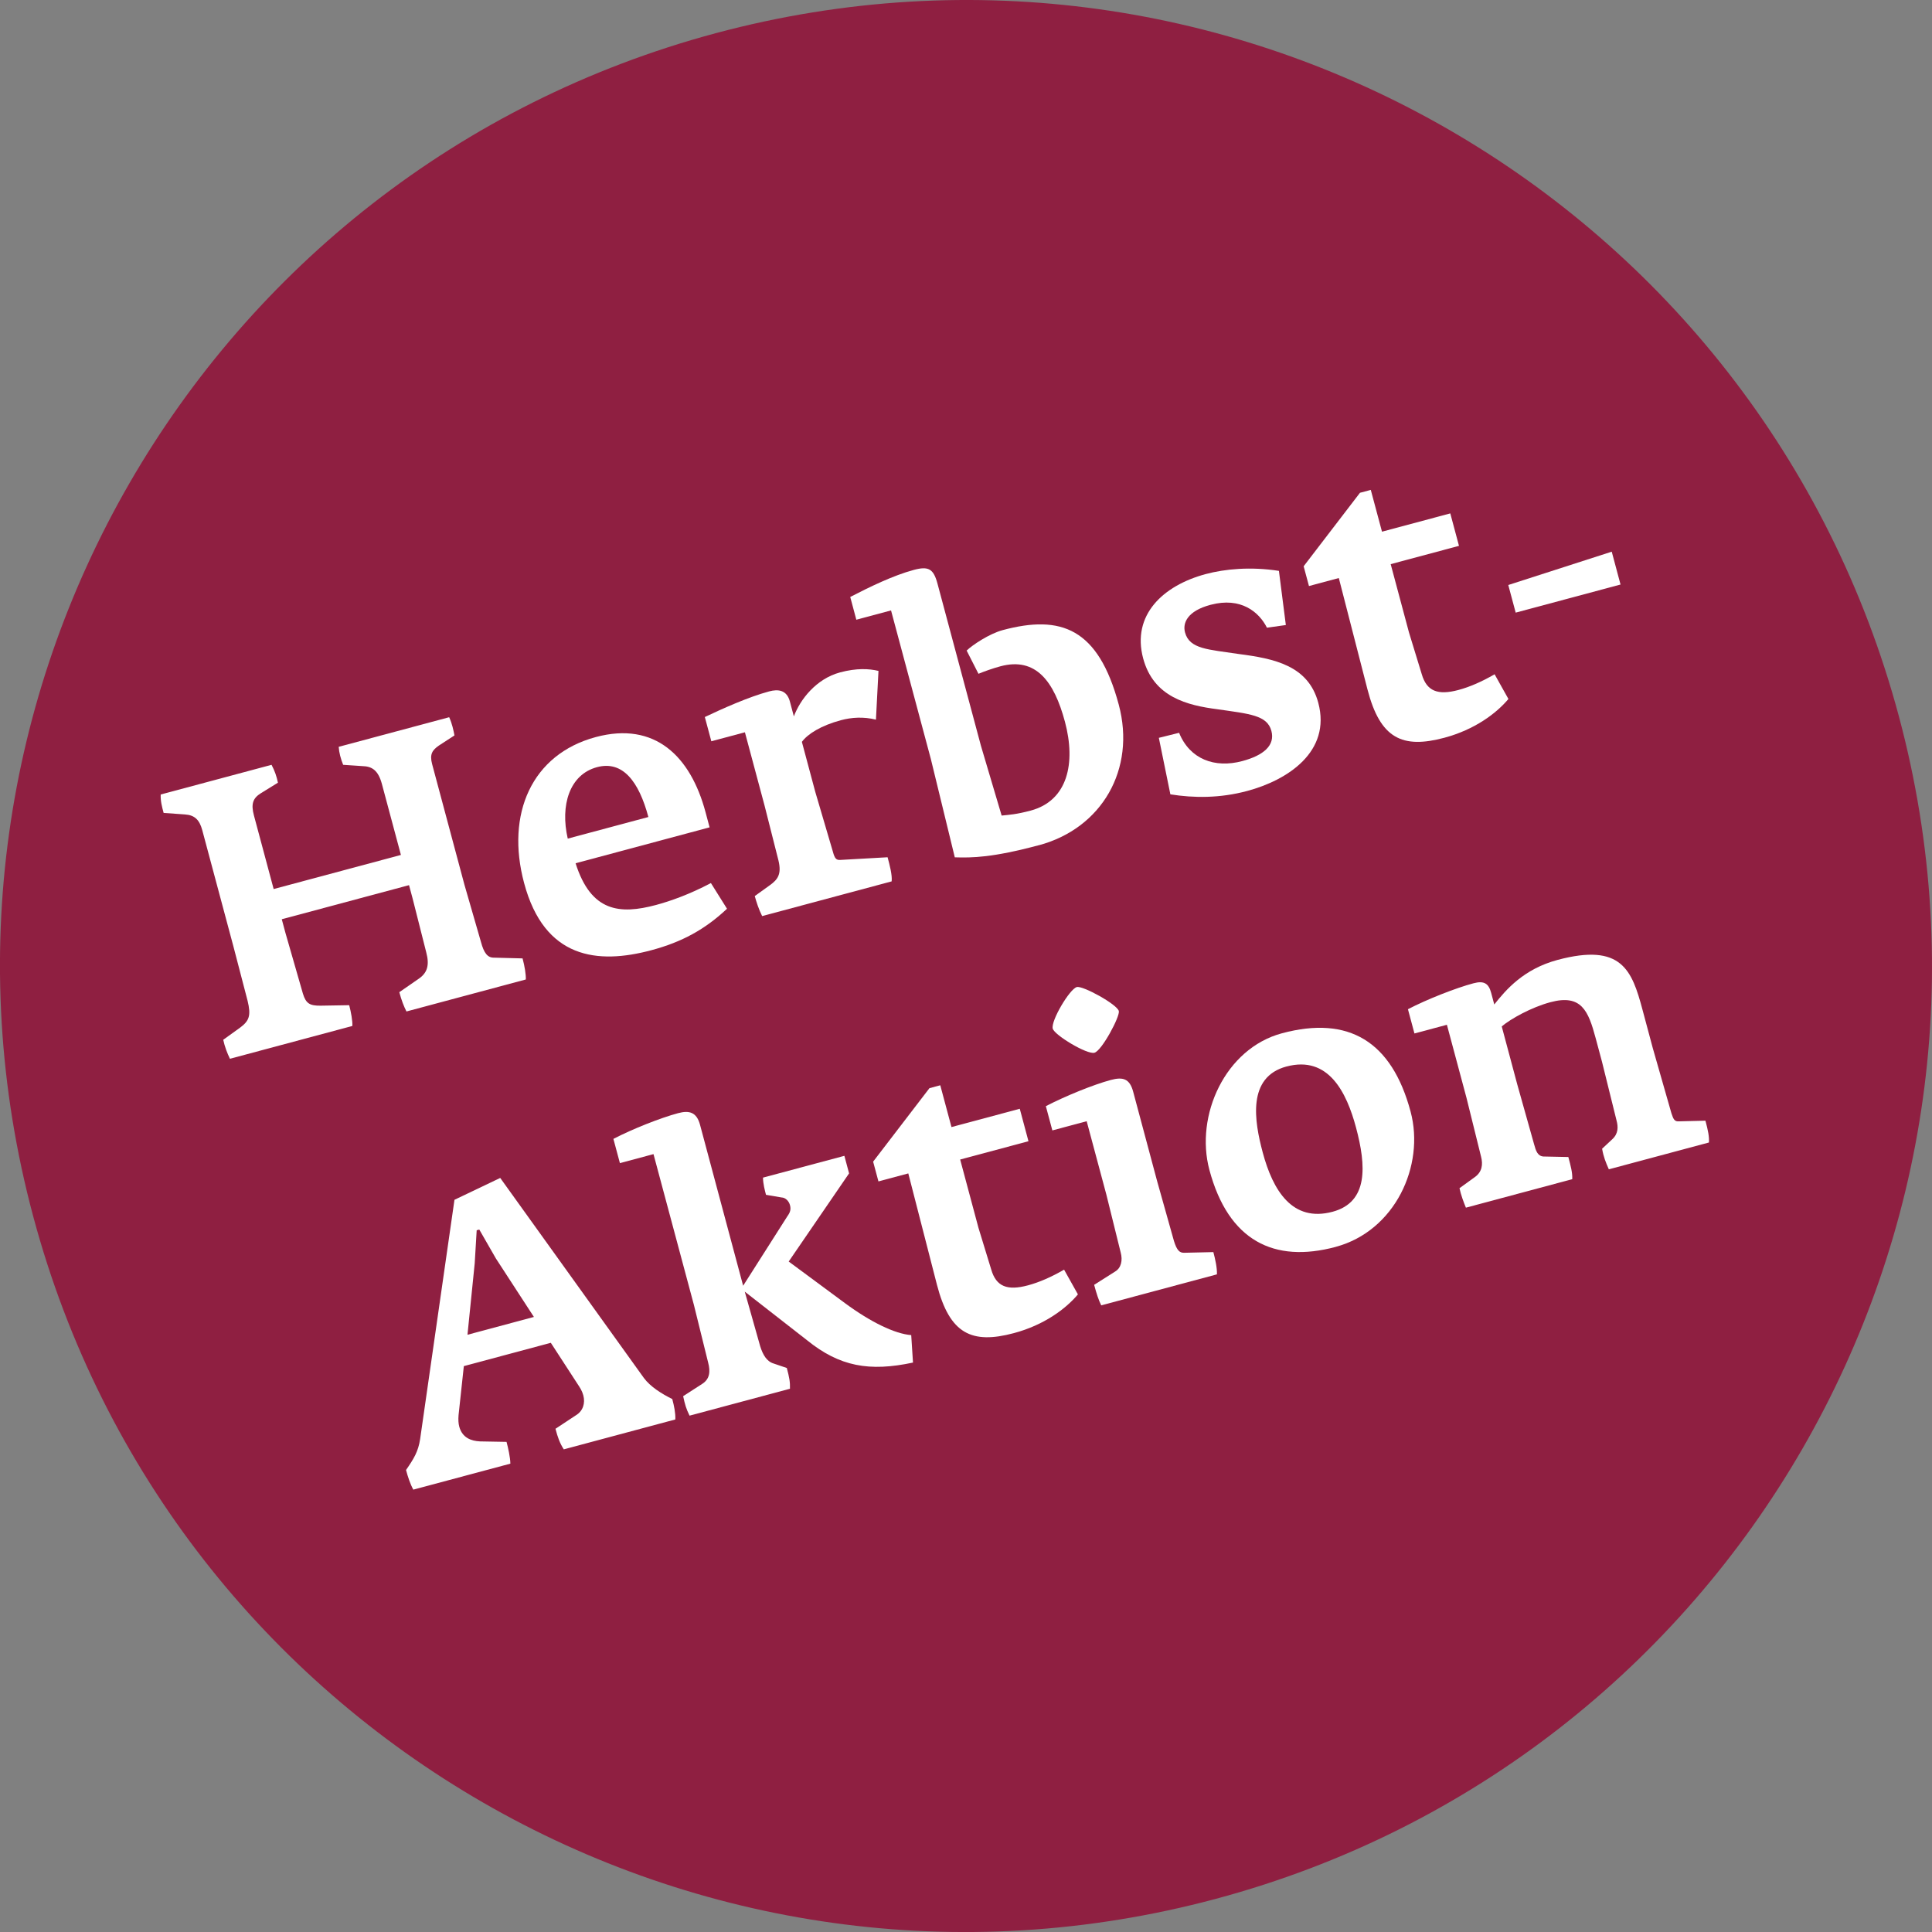
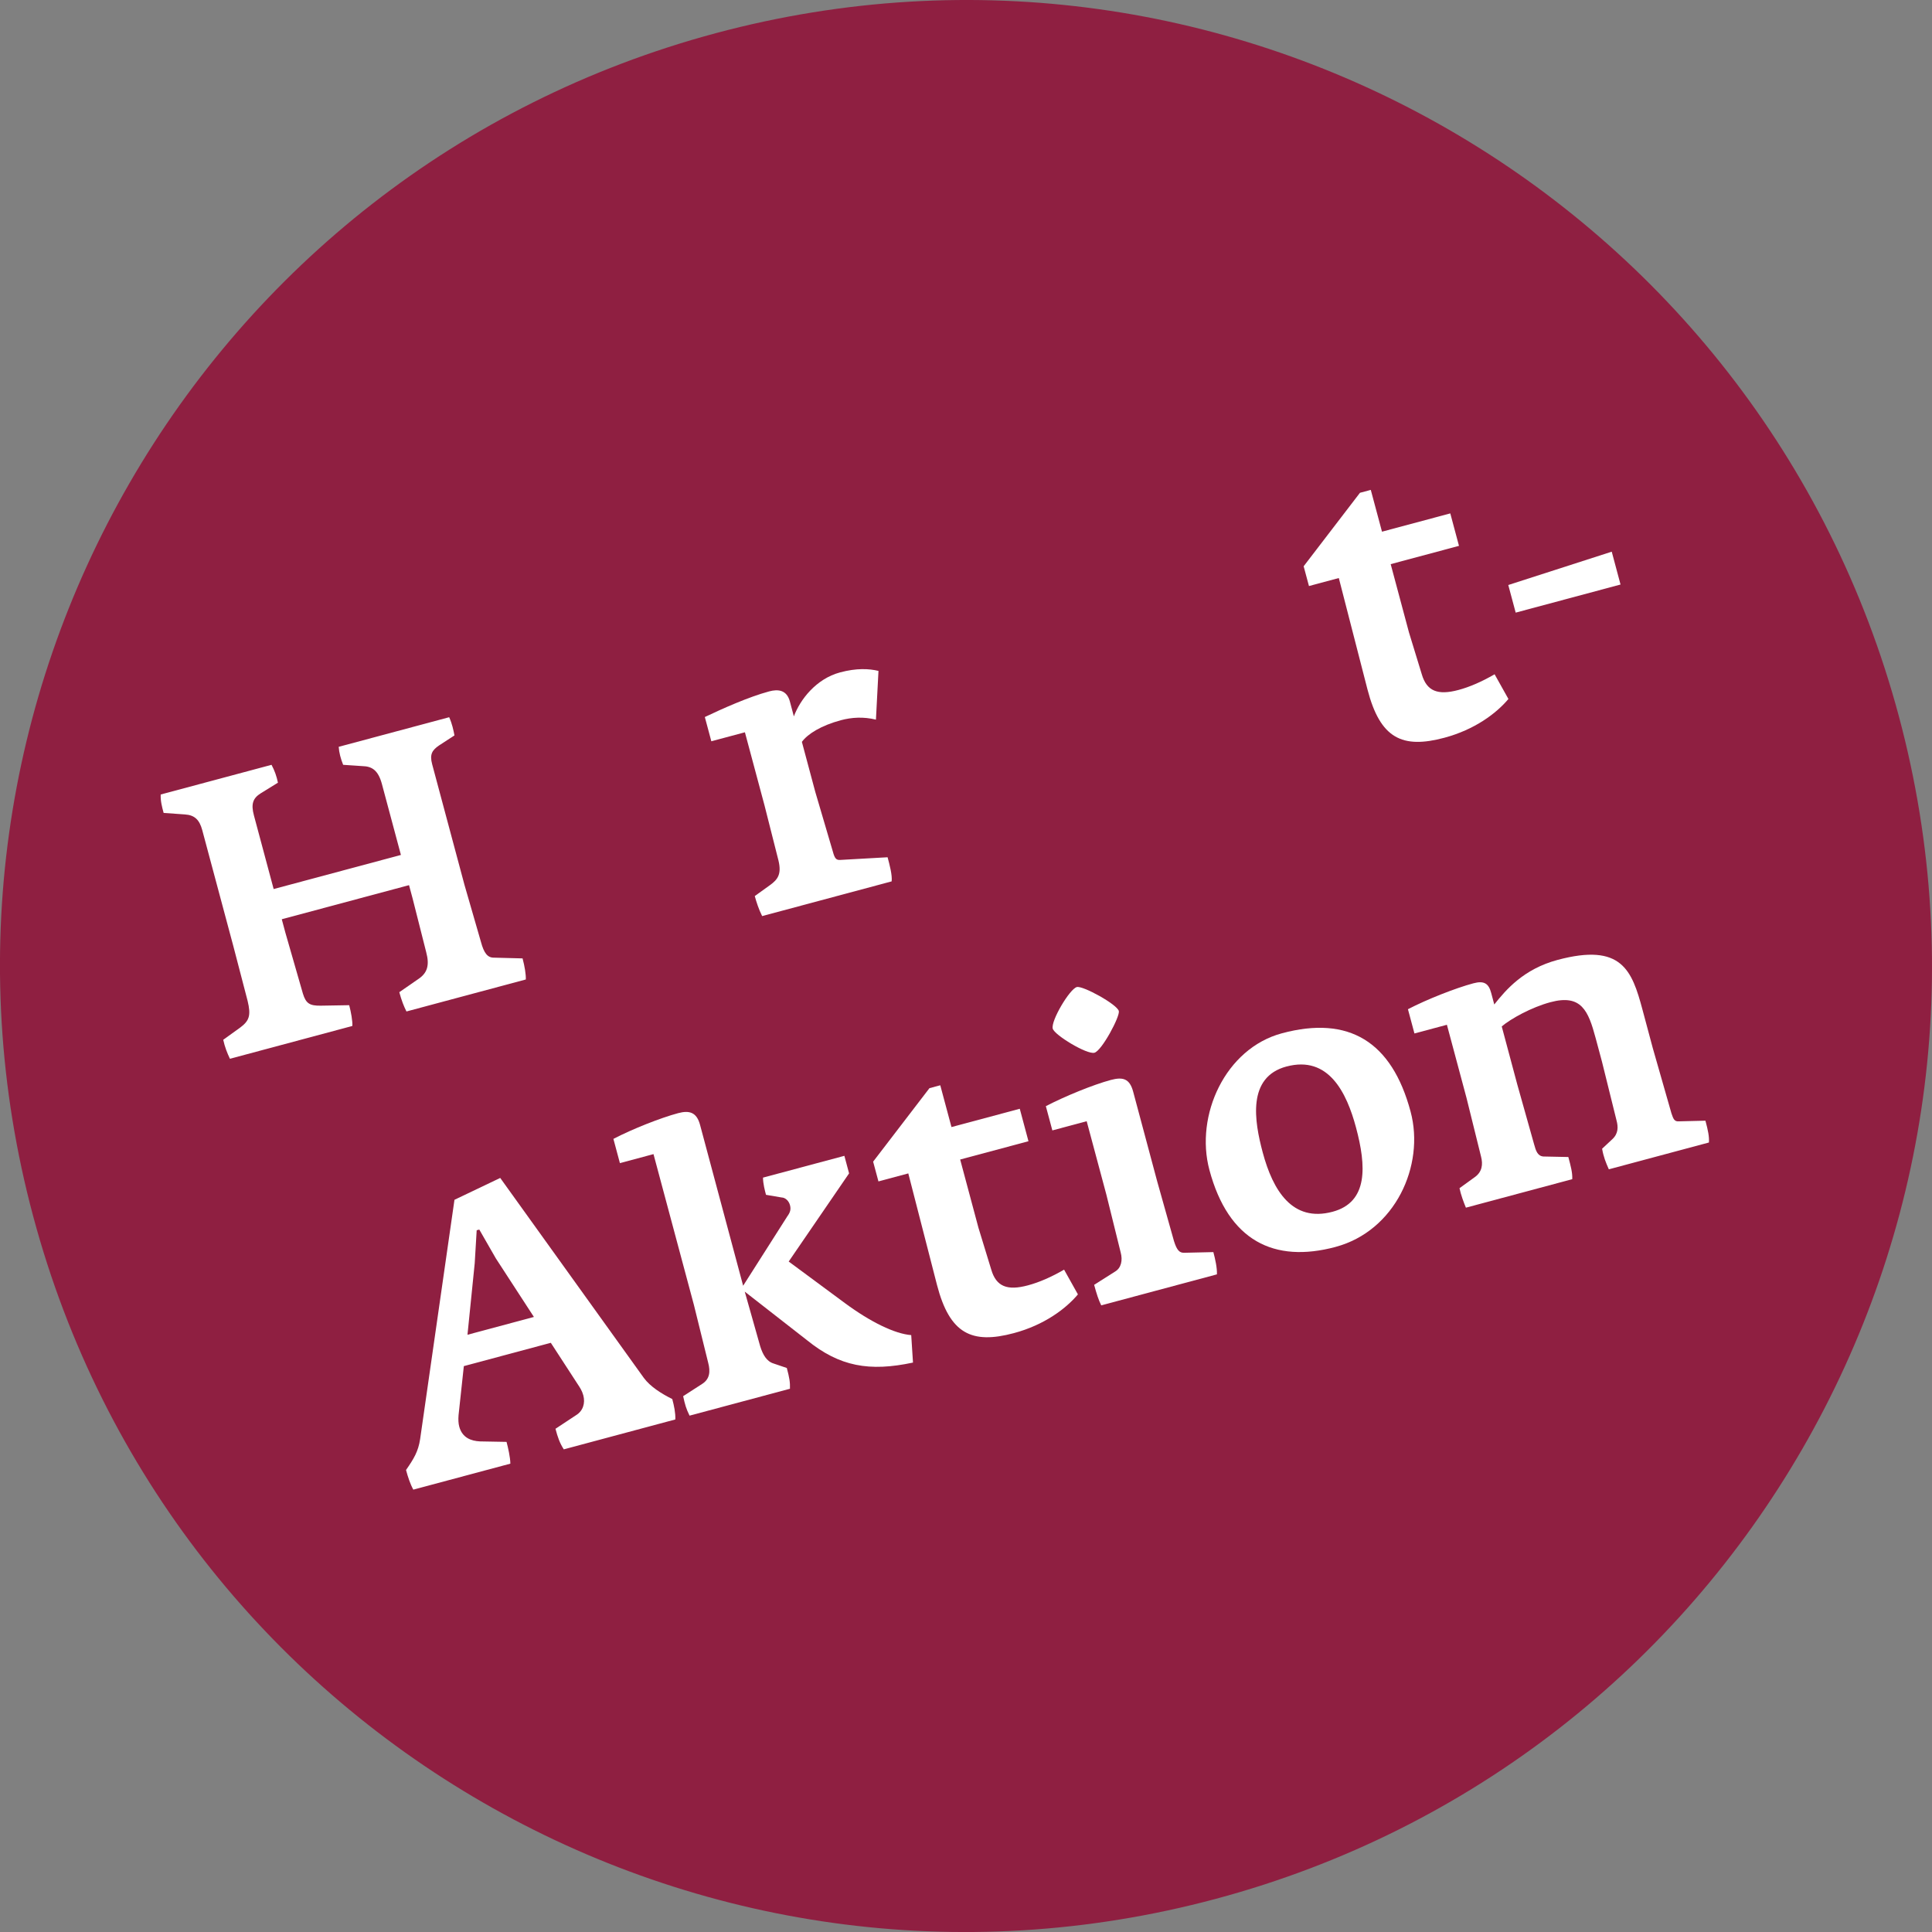
<svg xmlns="http://www.w3.org/2000/svg" viewBox="0 0 600 600">
  <rect x="0" y="0" width="600" height="600" fill="#808080" stroke="none" />
  <defs>
    <style>
      .cls-1 {
        fill: #8f1f41;
      }

      .cls-2 {
        fill: #fff;
      }
    </style>
  </defs>
  <g id="Hintergrund">
    <path class="cls-1" d="M377.6,589.7c160-42.9,255-207.3,212.1-367.3S382.4-32.6,222.3,10.3C62.3,53.2-32.6,217.6,10.3,377.7c42.8,160,207.3,254.9,367.3,212" />
  </g>
  <g id="Head">
    <g>
      <path class="cls-2" d="M163.32,304.18l-37.09,9.94c-.78-1.53-1.54-3.44-2.22-5.99l5.87-4.06c2.85-1.88,3.57-4.31,2.48-8.37l-4.21-16.64-1.12-4.17-39.52,10.59,1.12,4.17,5.44,18.92c.95,3.1,2.13,3.78,5.48,3.75l8.9-.15c.56,2.09,1.07,4.93.98,6.45l-38.02,10.19c-.84-1.76-1.6-3.67-2.08-5.9l5.21-3.75c2.9-2.14,3.46-3.79,2.36-8.34l-4.39-16.84-9.69-36.16c-.87-3.24-2.38-4.7-5.41-4.89l-6.59-.47c-.53-1.97-.99-3.71-.91-5.72l34.42-9.22c.99,1.85,1.57,3.55,1.99,5.55l-5.33,3.29c-2.45,1.53-3.09,3.31-2.12,6.91l6.12,22.83,39.52-10.59-5.9-22.02c-1.15-4.29-3.09-5.51-6.09-5.57l-5.95-.4c-.76-1.91-1.26-3.76-1.38-5.59l34.31-9.19c.91,1.99,1.35,4.11,1.64,5.65l-4.87,3.17c-1.99,1.4-2.9,2.64-2.06,5.77l10.03,37.44,5.13,17.76c.93,3.48,2.06,4.91,4.04,4.88l8.88.23c.65,2.43,1.07,4.93,1.01,6.56Z" />
-       <path class="cls-2" d="M178.76,268.11c4.79,15.11,13.72,15.95,24.96,12.94,4.4-1.18,10.42-3.29,17.06-6.81l5,7.98c-6.85,6.43-14,10.34-23.51,12.88-16.69,4.47-33.2,2.68-39.5-20.85-5.75-21.44,2.33-40,22.26-45.35,18.43-4.94,29.44,6.03,34.07,23.29l1.27,4.75-41.61,11.15ZM185.41,238.25c-8.58,2.3-11.47,11.89-9.09,22.19l25.04-6.71c-2.95-11.01-7.95-17.62-15.95-15.48Z" />
      <path class="cls-2" d="M272.02,223.49c-3.86-.95-7.52-.72-10.88.18-6.14,1.65-10.29,4.25-12.11,6.72l4.16,15.53,5.49,18.65c.56,2.09,1.06,2.57,2.28,2.49l14.69-.83c.62,2.32,1.49,5.56,1.26,7.49l-40.22,10.78c-1.05-2.08-1.82-4.48-2.29-6.22l4.69-3.37c2.5-1.79,3.67-3.47,2.67-7.67l-4.33-17.1-6.09-22.72-10.43,2.79-2.02-7.53c5.4-2.57,13.6-6.25,19.98-7.96,2.78-.75,5.46-.47,6.43,3.12l1.24,4.64c1.95-5.24,6.93-11.67,14.35-13.66,5.1-1.37,9-1.17,11.93-.46l-.79,15.12Z" />
-       <path class="cls-2" d="M322.6,262.49c-14.37,3.85-20.69,3.93-26.08,3.76l-7.44-30.55-12.36-46.13-10.78,2.89-1.89-7.07c6-3.1,13.36-6.69,19.74-8.4,4.52-1.21,6.11-.39,7.35,4.24l13.51,50.42,6.42,21.63c2.3-.24,4.51-.34,9.03-1.55,11.47-3.07,14.07-14.7,10.63-27.57-3.35-12.52-9.01-20.19-20.03-17.24-2.43.65-5.04,1.6-6.83,2.33l-3.67-7.21c1.78-1.72,7.04-5.24,11.22-6.36,18.08-4.84,29.65-.62,36.02,23.15,5.37,20.05-5.23,38.42-24.82,43.67Z" />
-       <path class="cls-2" d="M387.29,245.65c-8.46,2.27-16.55,2.2-23.82,1.04l-3.58-17.55,6.29-1.56c3.31,8.18,11.04,11.08,19.62,8.78,6.61-1.77,10.25-4.86,9.04-9.38-1.3-4.87-6.75-5.27-16.7-6.71-9.39-1.21-19.88-3.74-23.12-15.79-3.6-13.45,6.11-22.63,19.44-26.2,5.91-1.58,13.9-2.36,22.72-.99l2.15,16.82-5.87.83c-2.41-4.82-8.05-9.65-17.55-7.1-7.07,1.89-8.7,5.56-7.89,8.57,1.4,5.22,7.25,5.26,16.7,6.7,10.94,1.42,21.57,3.54,24.68,15.13,4.07,15.18-9.46,24.03-22.1,27.41Z" />
      <path class="cls-2" d="M468.46,217.07c-3.77,4.49-10.49,9.52-19.88,12.04-13.1,3.51-19.94.25-23.89-14.97l-8.91-34.63-9.27,2.49-1.65-6.14,17.49-22.82,3.36-.9,3.48,12.98,21.21-5.68,2.7,10.08-21.21,5.68,5.68,21.21,3.97,12.97c1.54,5.3,5,6.61,11.38,4.9,3.48-.93,7.26-2.57,11.24-4.88l4.29,7.67Z" />
      <path class="cls-2" d="M470.71,190.26l-2.3-8.58,32.13-10.35,2.73,10.2-32.57,8.73Z" />
      <path class="cls-2" d="M209.75,440.82l-34.66,9.29c-1.29-2.02-1.87-3.72-2.58-6.39l6.33-4.18c2.25-1.35,2.96-3.78,2.31-6.21-.37-1.39-1-2.34-1.84-3.61l-8.25-12.7-27.01,7.24-1.64,15.22c-.12,1.4-.04,2.62.21,3.55.93,3.48,3.68,4.48,6.45,4.61l8.24.15c.47,1.74,1.16,4.78,1.19,6.76l-30.14,8.07c-.96-1.73-1.67-3.9-2.26-6.1,2.42-3.5,3.8-5.74,4.38-9.62l10.66-74.29,14.21-6.79,44.59,62.09c1.97,2.7,5.56,4.97,8.84,6.57.56,2.09,1.03,4.32.95,6.33ZM153.98,390.79l-5.13-8.94-.81.22-.61,10.23-2.25,22.22,20.63-5.53-11.83-18.2Z" />
      <path class="cls-2" d="M283.53,423.16c-13.52,2.88-22.77,1.26-32.92-6.96l-19.32-15.07,4.8,16.98c.83,2.63,2,4.68,4.16,5.34l4.1,1.39c.78,2.9,1.06,4.44.98,6.45l-31.18,8.35c-1.08-2.19-1.43-3.47-1.99-6.05l5.93-3.82c2.33-1.5,2.58-3.8,1.84-6.58l-4.43-17.94-12.55-46.83-10.43,2.8-2.02-7.53c5.89-3.07,14.65-6.53,20.1-7.99,3.48-.93,5.76-.3,6.81,3.64l13.38,49.96,13.73-21.57c.91-1.24,1.16-2.17.82-3.45-.34-1.28-1.38-2.36-2.63-2.4l-4.82-.82c-.34-1.27-.93-3.48-.93-5.34l25.27-6.77,1.46,5.45-18.75,27.38,17.51,12.95c7.9,5.83,15.47,9.52,20.54,9.9l.55,8.55Z" />
      <path class="cls-2" d="M334.76,401.98c-3.77,4.49-10.49,9.52-19.88,12.03-13.1,3.51-19.94.25-23.89-14.97l-8.91-34.63-9.27,2.49-1.65-6.14,17.49-22.82,3.36-.9,3.48,12.98,21.21-5.68,2.7,10.08-21.21,5.68,5.68,21.21,3.97,12.97c1.54,5.3,5,6.61,11.38,4.9,3.48-.93,7.26-2.57,11.24-4.88l4.29,7.67Z" />
      <path class="cls-2" d="M339.8,399.01l6.48-4.1c1.93-1.14,2.42-3.5,1.76-5.94l-4.44-17.94-6.12-22.83-10.66,2.86-2.02-7.53c5.89-3.07,14.73-6.68,20.18-8.14,3.71-.99,5.84-.45,6.93,3.61l7.45,27.82,5.23,18.6c.89,2.87,1.72,3.64,3.09,3.64l9.14-.21c.59,2.2,1.19,4.9,1.11,6.91l-35.93,9.63c-.78-1.53-1.49-3.7-2.2-6.37ZM326.94,319.47c-.65-2.43,5.26-12.34,7.47-12.93,1.85-.5,12.49,5.35,13.05,7.44.43,1.62-5.27,12.34-7.58,12.96-2.32.62-12.41-5.5-12.93-7.47Z" />
      <path class="cls-2" d="M414.79,387.24c-19.12,5.12-33.3-1.88-39.2-23.91-4.53-16.92,4.92-37.72,22.54-42.44,20.75-5.56,34.1,2.54,39.94,24.33,4.5,16.81-4.85,37.08-23.28,42.01ZM399.53,331.21c-12.29,3.29-9.99,16.96-7.38,26.7,3.17,11.82,9.19,21.76,21.7,18.41,11.13-2.98,10.47-14.24,7.27-26.17-2.89-10.78-8.5-22.44-21.6-18.93Z" />
      <path class="cls-2" d="M530.7,354.82l-31.06,8.32c-.94-2.11-1.67-3.9-2.09-6.4l3.18-2.96c1.89-1.75,1.83-3.84,1.3-5.81l-4.53-18.29-1.96-7.3c-2.27-8.46-4.42-13.72-14.04-11.14-5.91,1.58-12.4,5.19-15.12,7.53l4.81,17.97,5.23,18.6c.56,2.09,1.11,3.68,2.89,3.82l7.75.16c.78,2.9,1.3,4.87,1.22,6.88l-33.03,8.85c-.7-1.68-1.58-4.05-1.99-6.05l4.89-3.54c2.07-1.55,2.47-3.77,1.79-6.32l-4.5-18.17-6.09-22.72-10.08,2.7-2.02-7.53c5.89-3.07,14.88-6.6,20.33-8.05,3.36-.9,4.75.09,5.52,2.99l.96,3.59c3.62-4.57,9.1-11.01,19.65-13.84,19.94-5.34,23.11,3.25,26.37,15.42l3.2,11.94,5.81,20.31c.61,1.82.95,2.6,2.4,2.46l8.15-.2c.81,3.01,1.22,5.02,1.08,6.79Z" />
    </g>
  </g>
</svg>